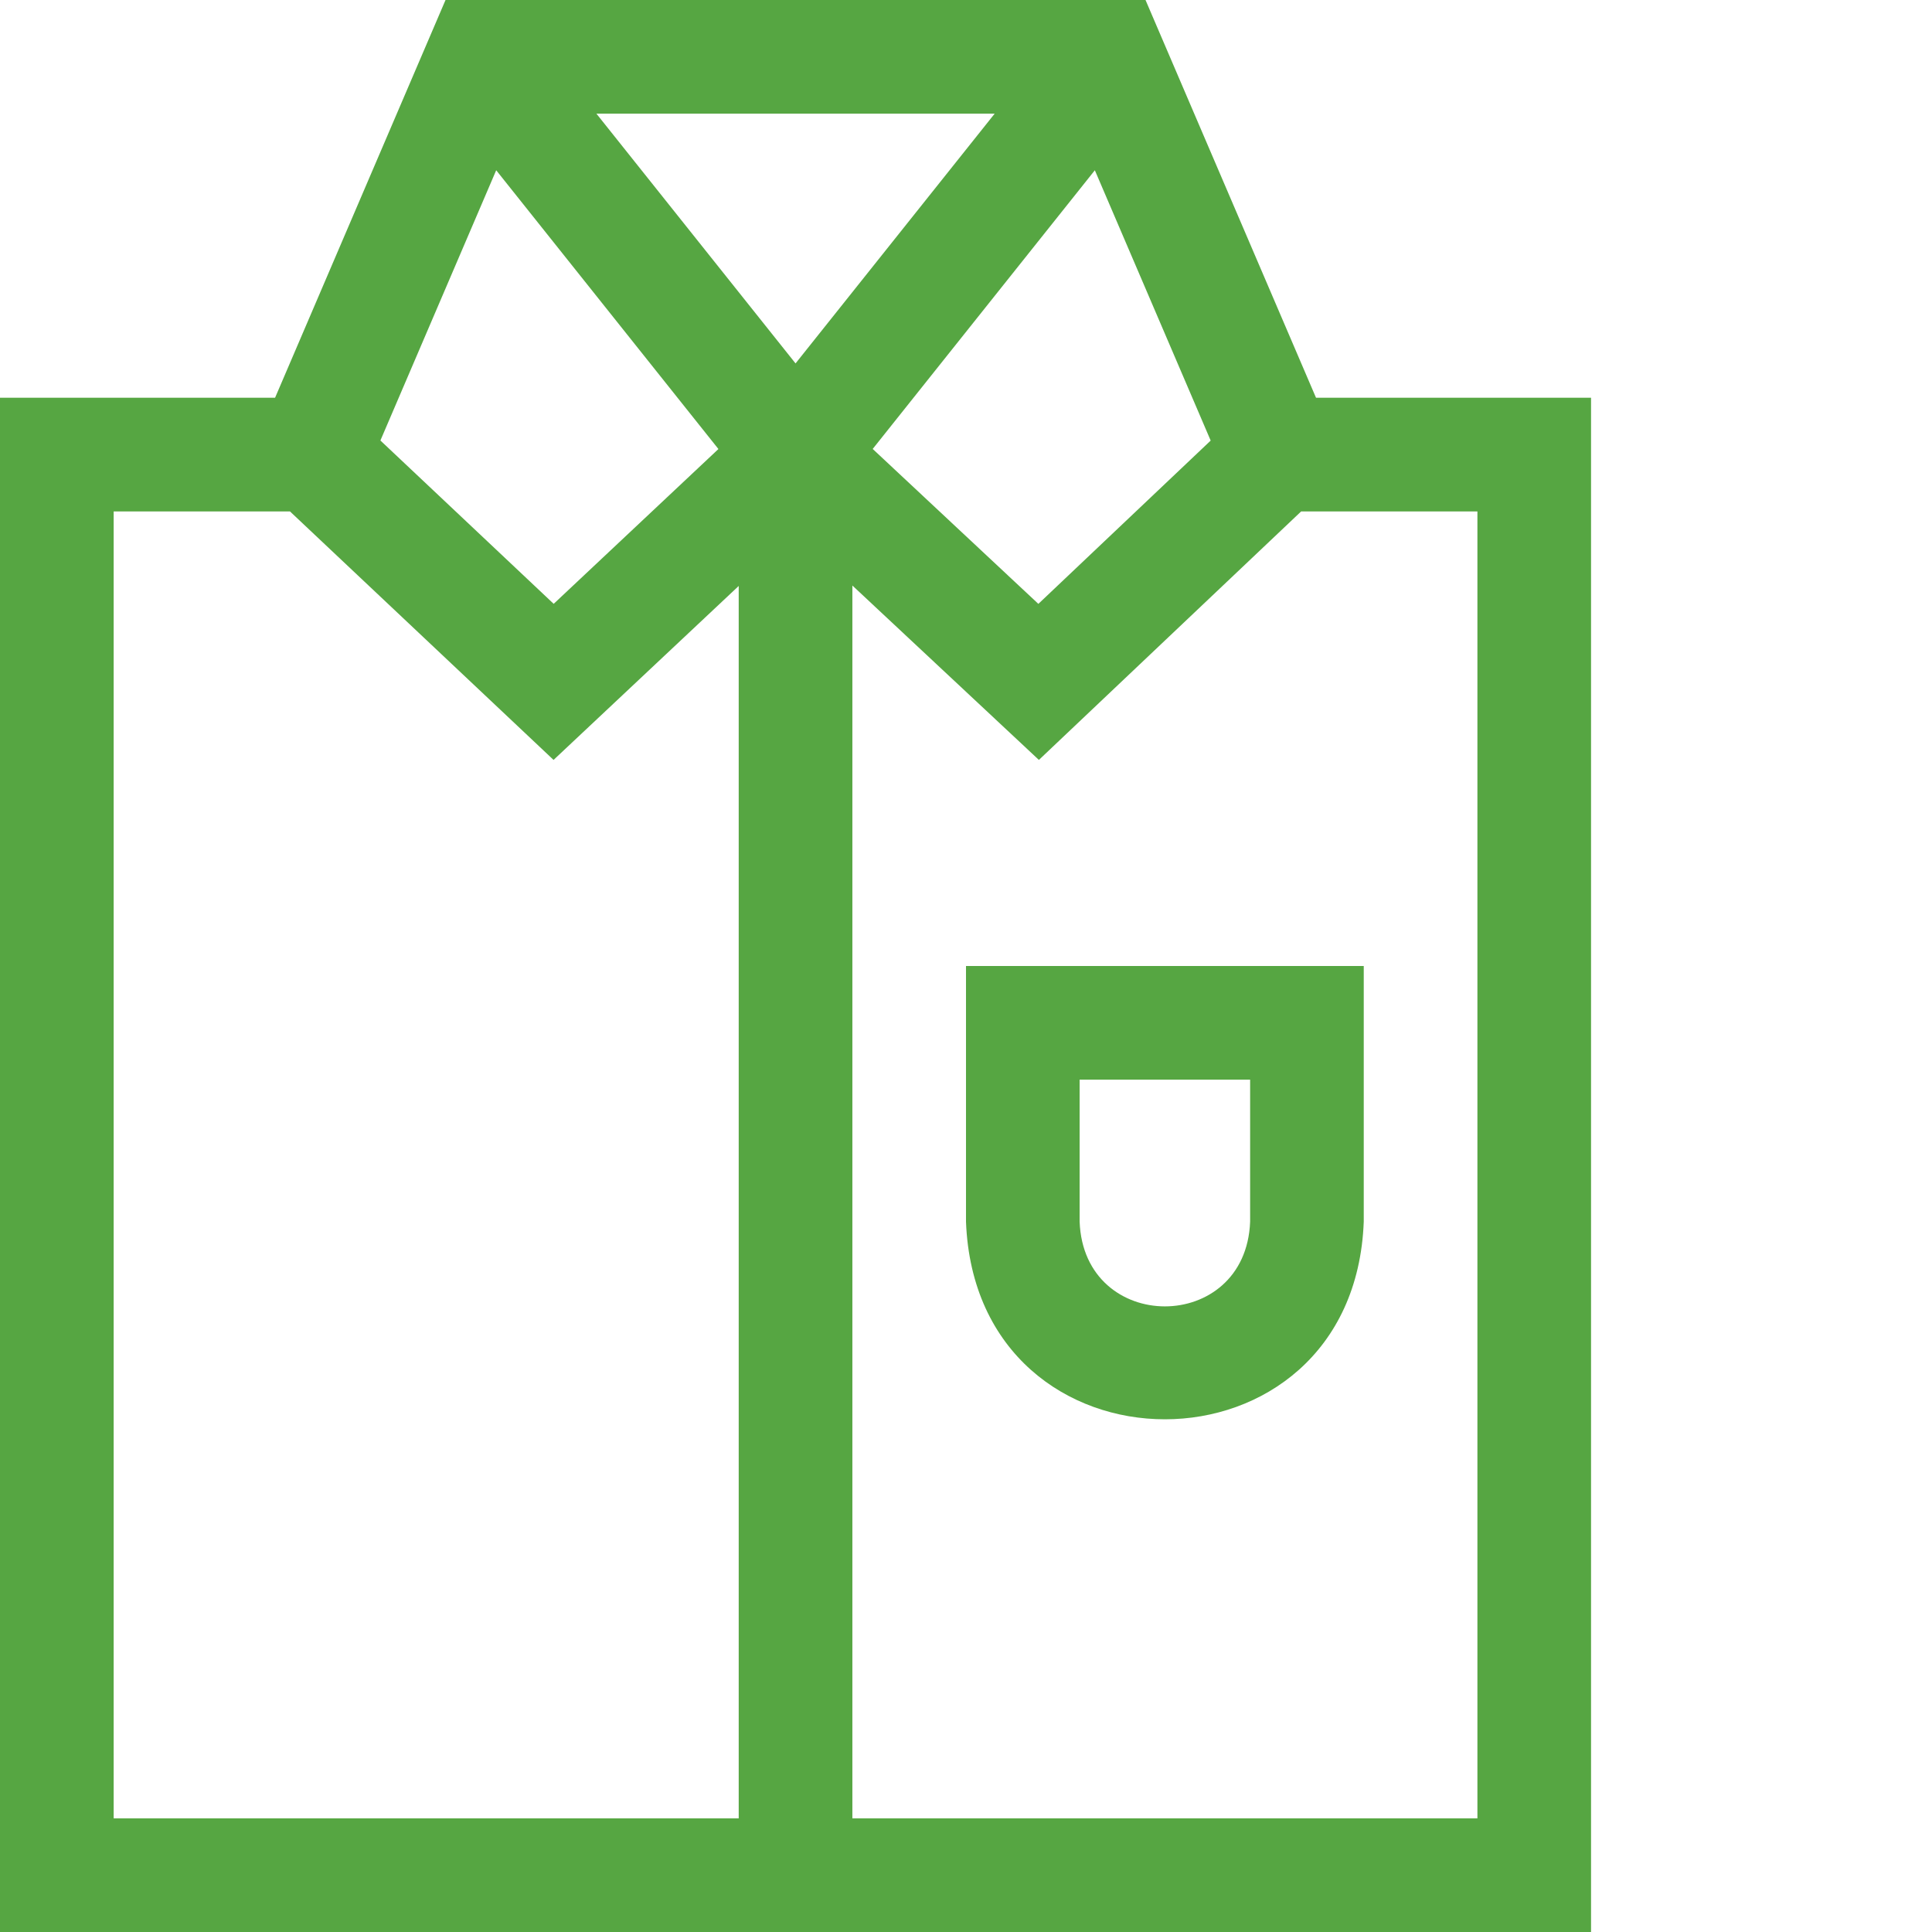
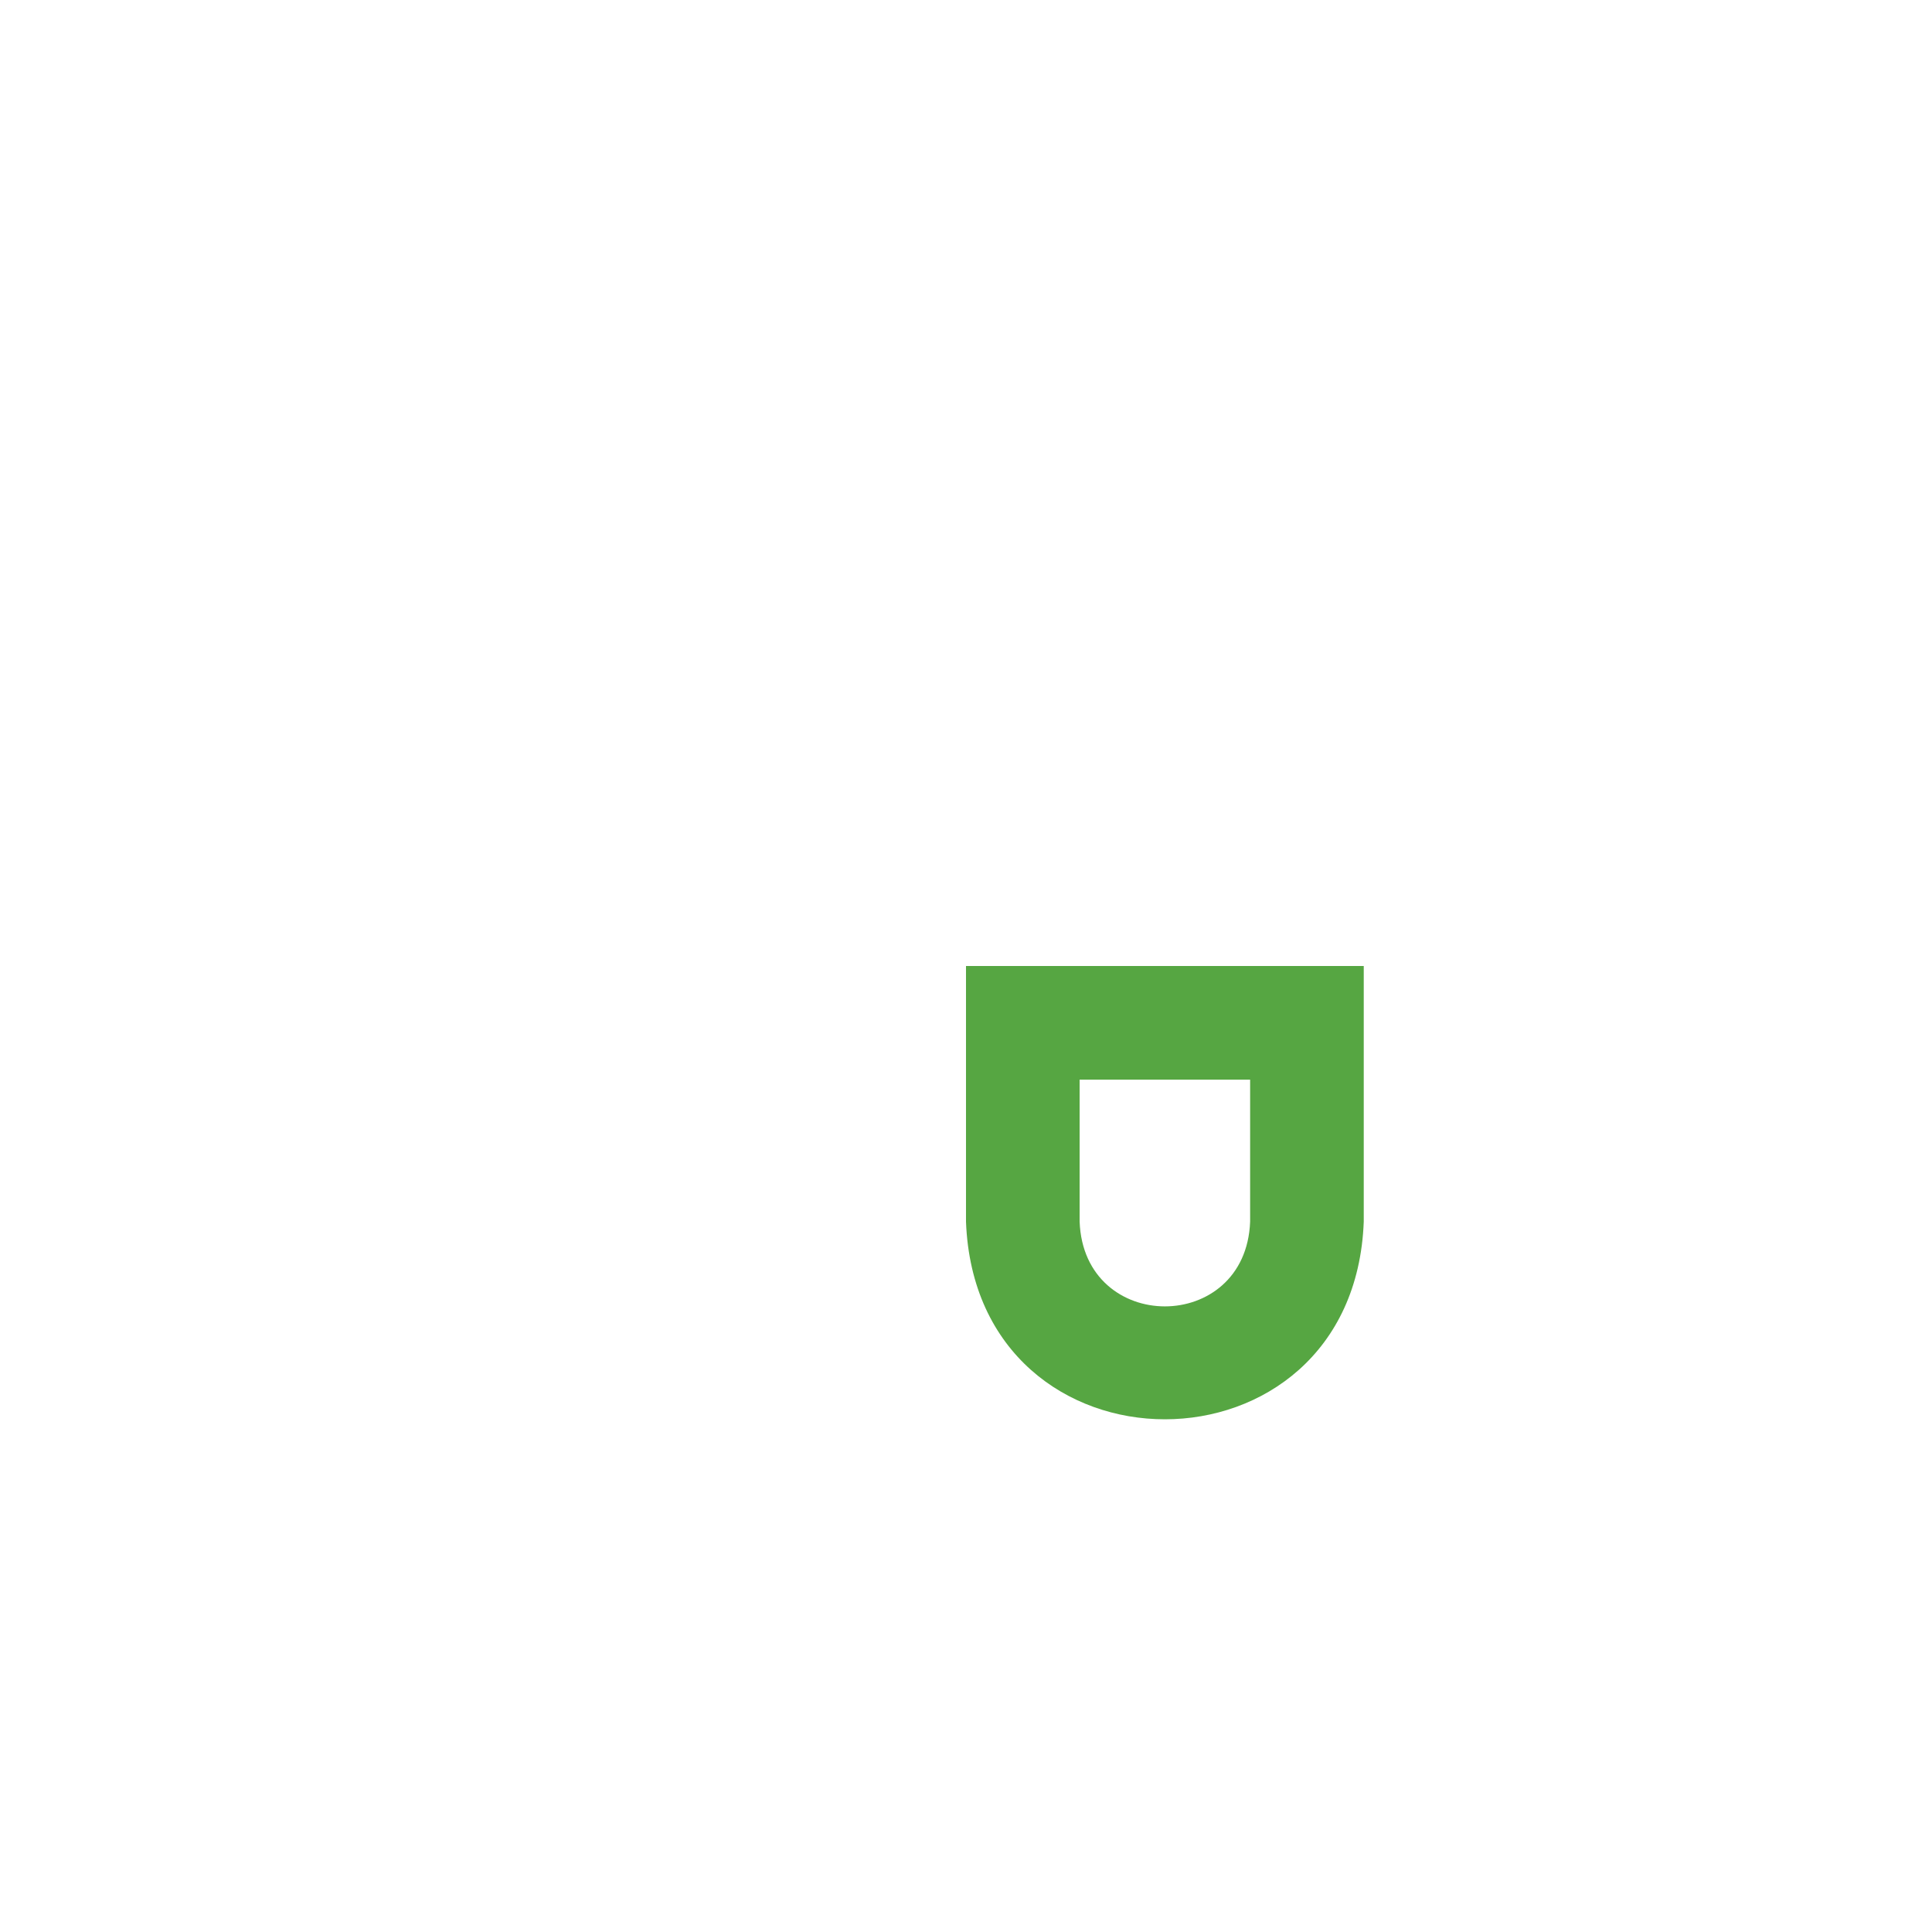
<svg xmlns="http://www.w3.org/2000/svg" width="48" height="48" viewBox="0 0 48 48" fill="none">
-   <path d="M28.46 0H11.069L6.834 9.882H0V48H39.529V9.882H32.696L28.46 0ZM30.079 10.946L25.798 15.003L21.682 11.154L27.201 4.23L30.079 10.946ZM12.328 4.23L17.849 11.156L13.756 15.002L9.451 10.944L12.328 4.23ZM18.353 45.176H2.824V12.706H7.204L13.753 18.88L18.353 14.558V45.176ZM14.818 2.824H24.712L19.765 9.029L14.818 2.824ZM36.706 45.176H21.177V14.547L25.811 18.88L32.327 12.706H36.706V45.176Z" fill="#56A642" />
  <path d="M24 30.353C24.249 36.901 33.636 36.896 33.882 30.353V24H24V30.353ZM26.823 26.824H31.059V30.353C30.952 33.159 26.929 33.157 26.823 30.353V26.824Z" fill="#56A642" />
</svg>